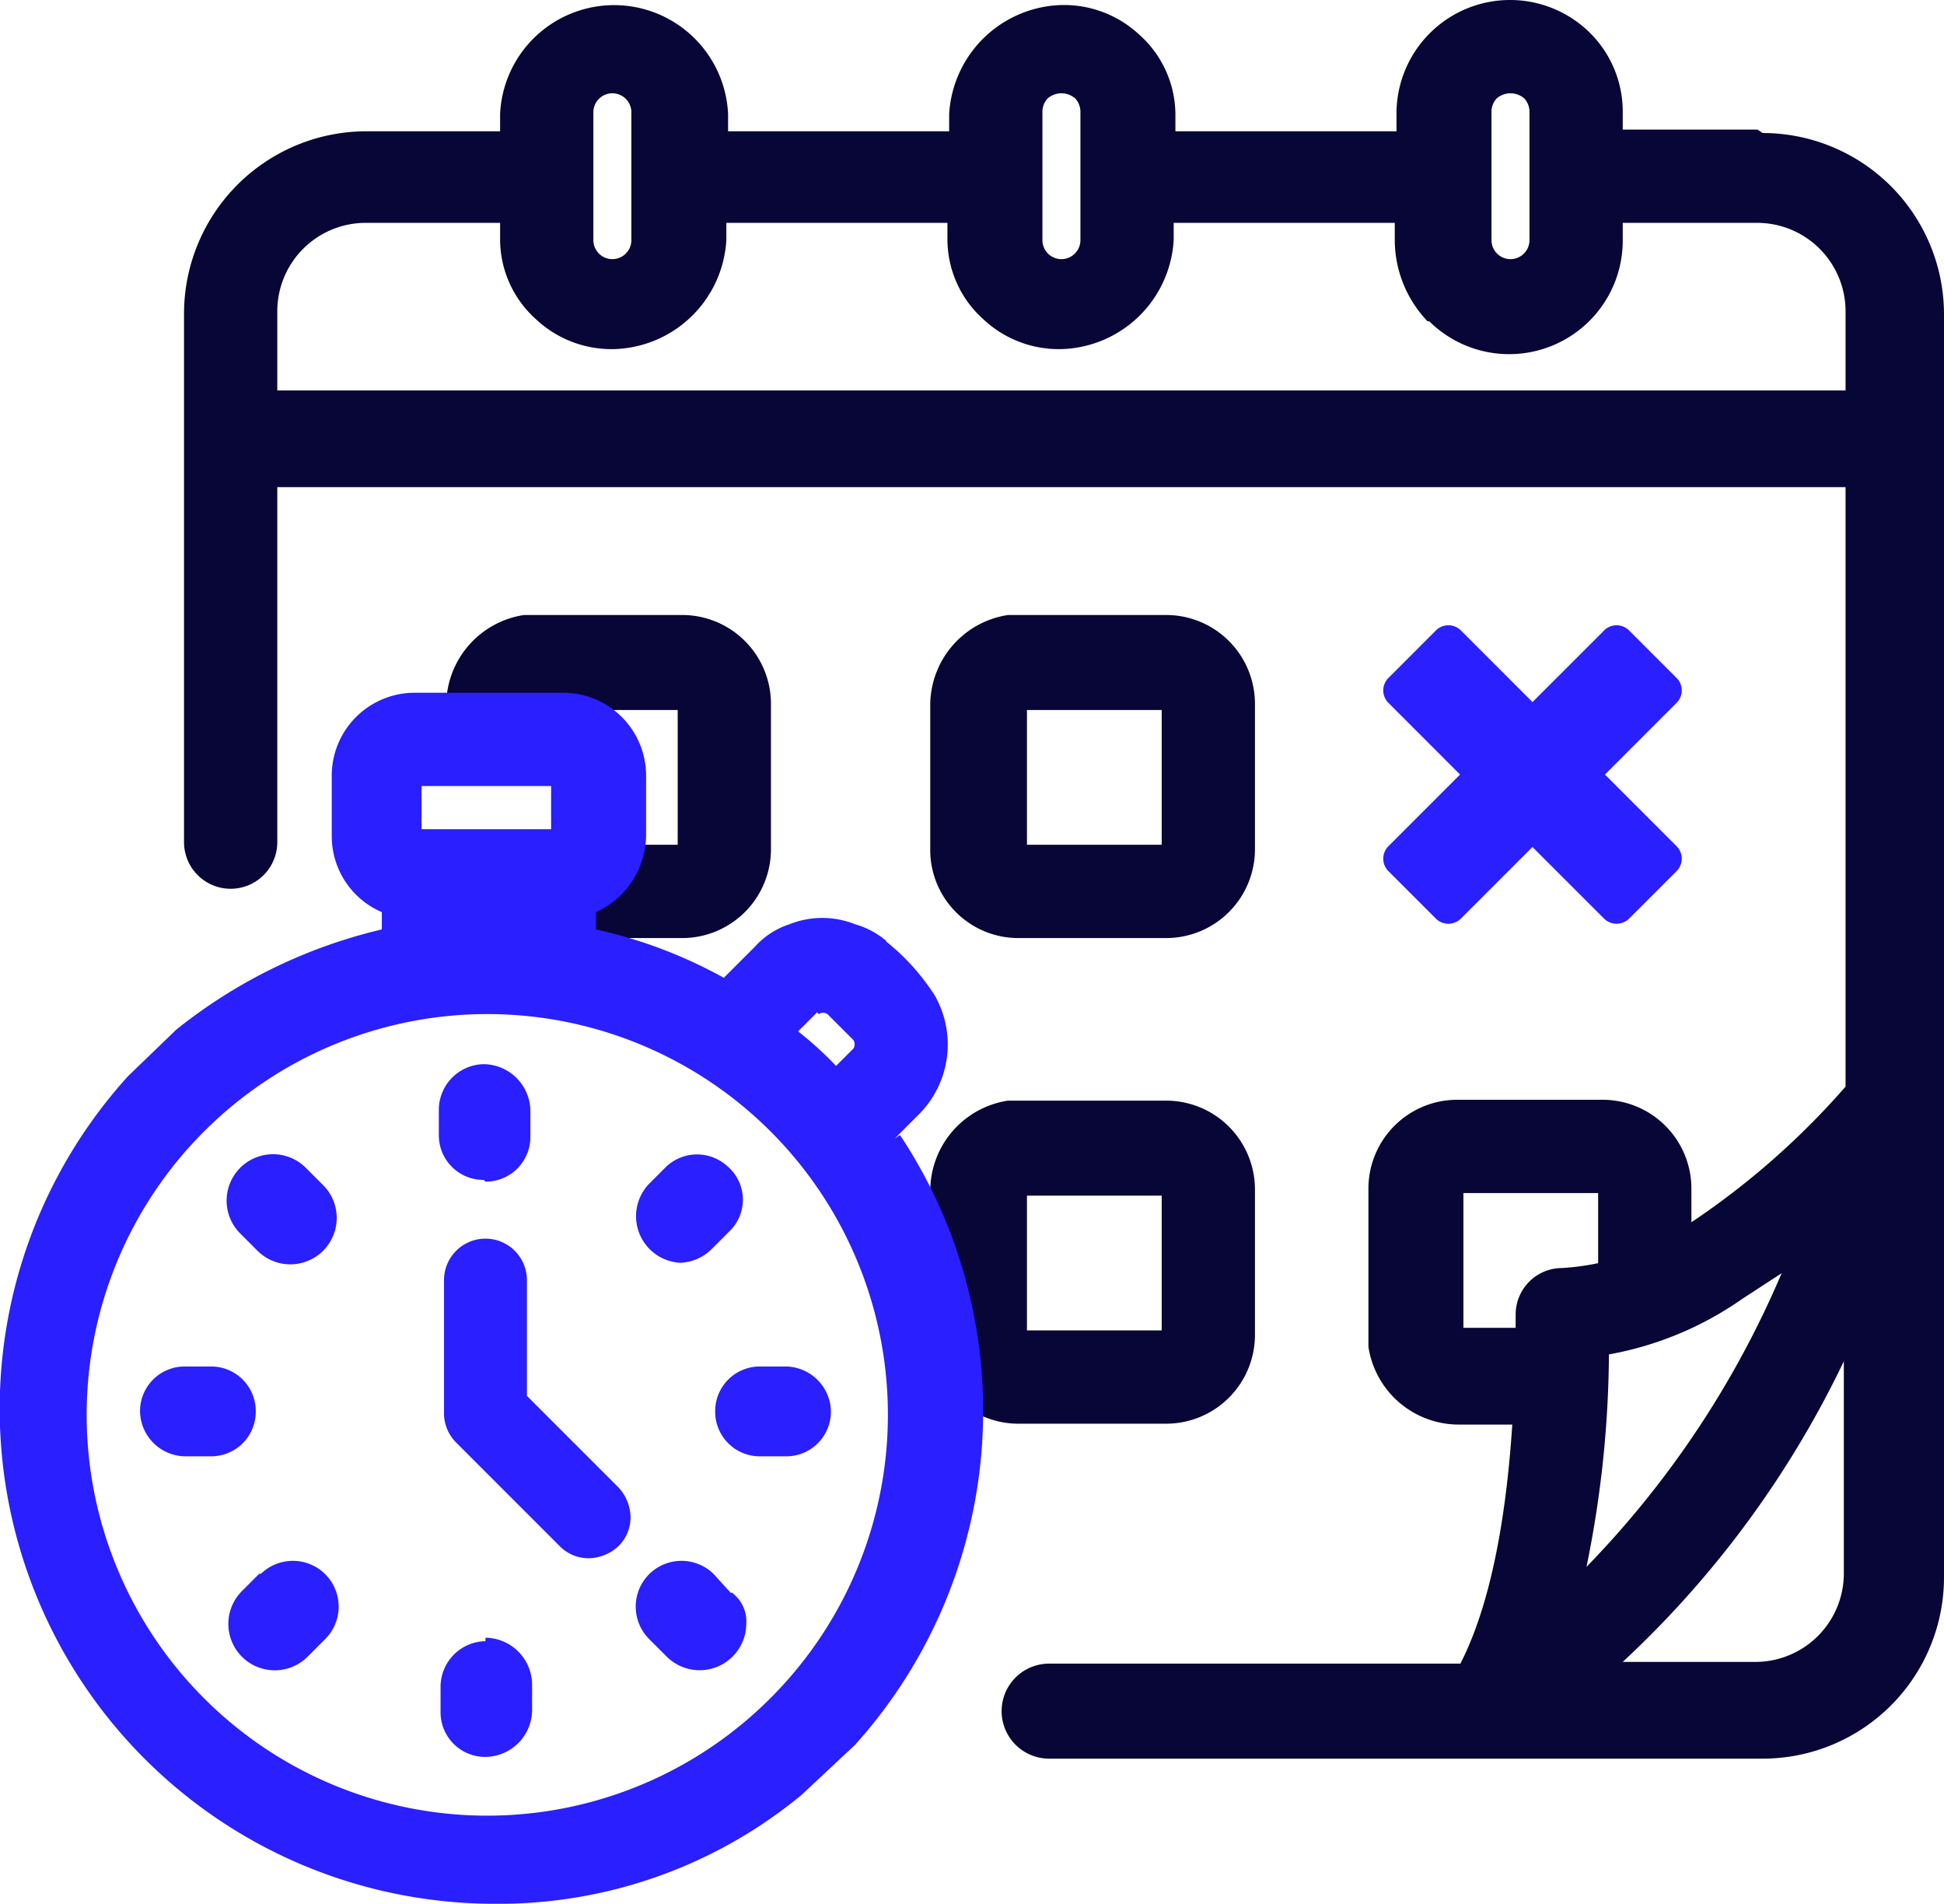
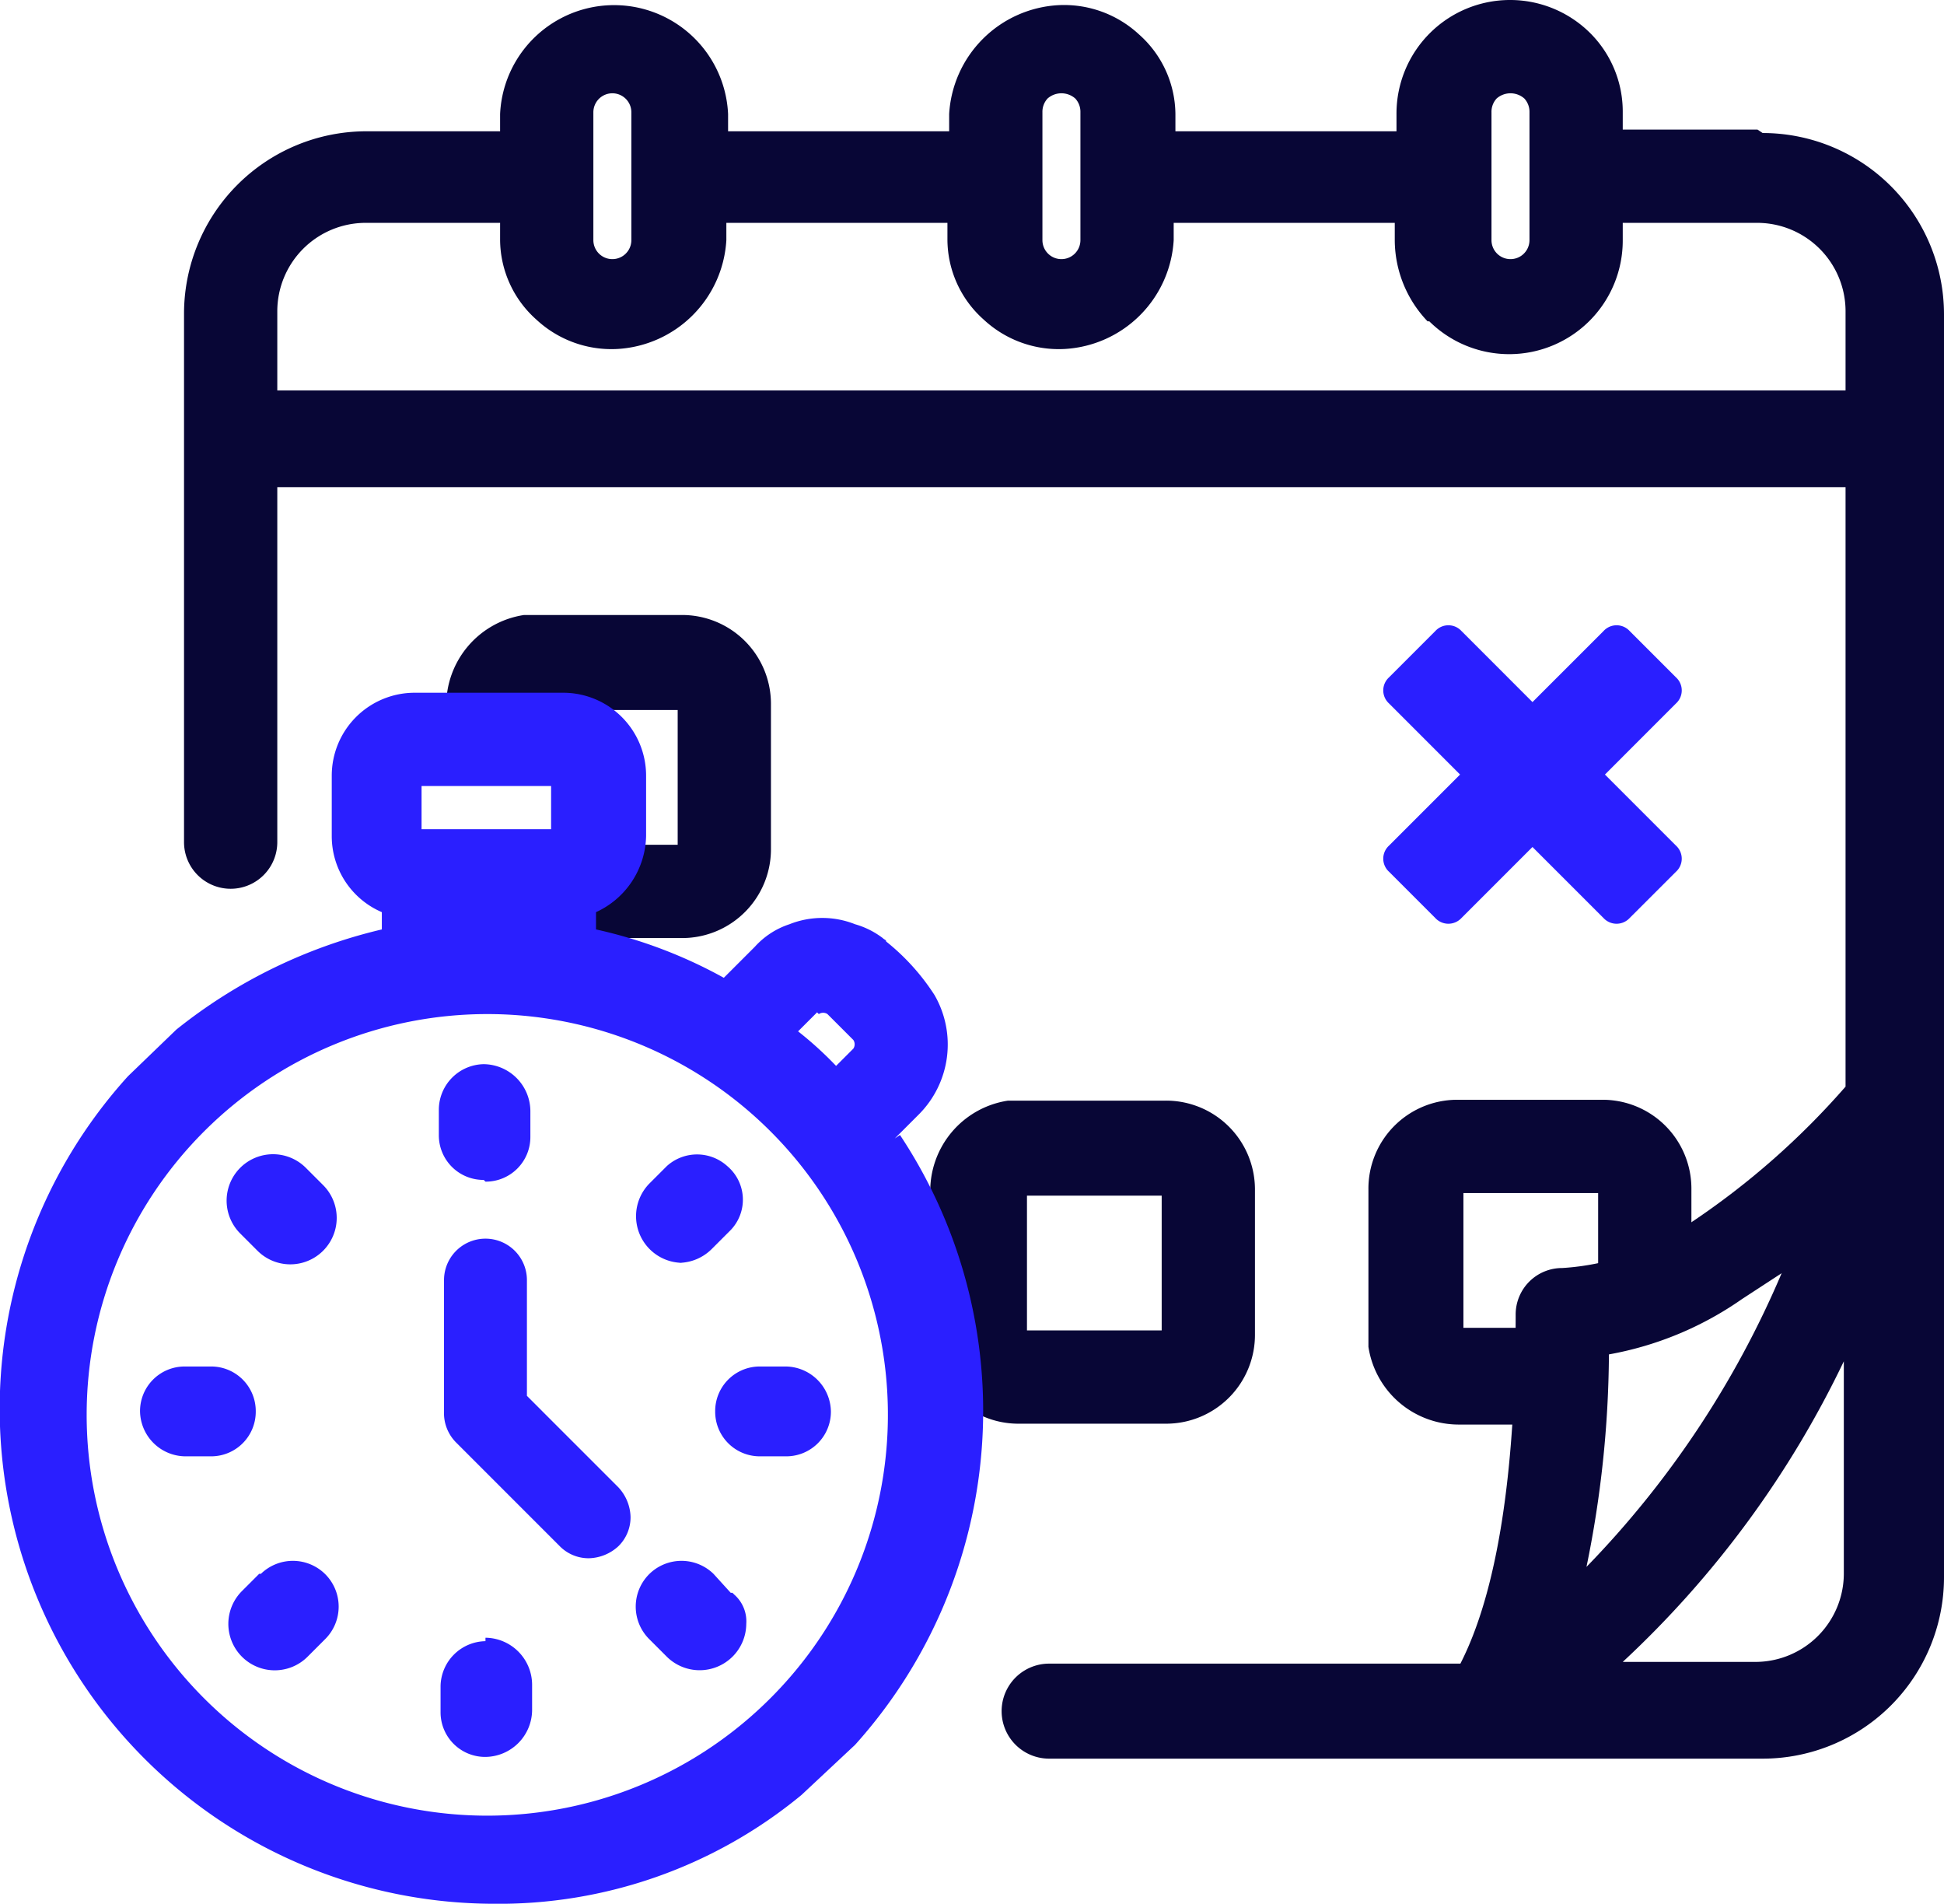
<svg xmlns="http://www.w3.org/2000/svg" id="Group_1426" data-name="Group 1426" width="112.555" height="110.2" viewBox="0 0 112.555 110.2">
  <defs>
    <clipPath id="clip-path">
      <rect id="Rectangle_5019" data-name="Rectangle 5019" width="112.555" height="110.2" fill="none" />
    </clipPath>
  </defs>
  <g id="Group_1425" data-name="Group 1425" clip-path="url(#clip-path)">
    <path id="Path_7811" data-name="Path 7811" d="M39.437,35.6h-9.1a5.293,5.293,0,0,0-4.5,5.3v2.841h5.6V41.1h7.8v7.8H32.9v3.625h-5.8A5.162,5.162,0,0,0,30.937,54.3h8.6a5.143,5.143,0,0,0,5.1-5.2V40.7a5.143,5.143,0,0,0-5.2-5.1" fill="#080636" />
    <path id="Path_7812" data-name="Path 7812" d="M79.23,68.861v9.1a5.293,5.293,0,0,0,5.3,4.5h6.459v-5.6H84.73v-7.8h7.8V75.4h3.625s1.775.276,1.775-1.223V68.761a5.143,5.143,0,0,0-5.2-5.1h-8.4a5.143,5.143,0,0,0-5.1,5.2" fill="#080636" />
-     <path id="Path_7813" data-name="Path 7813" d="M59.06,54.3h8.5a5.143,5.143,0,0,0,5.1-5.2V40.7a5.143,5.143,0,0,0-5.2-5.1h-9.1a5.293,5.293,0,0,0-4.5,5.3v8.4a5.1,5.1,0,0,0,5.1,5Zm.4-13.2h7.8v7.8h-7.8Z" fill="#080636" />
    <path id="Path_7814" data-name="Path 7814" d="M59.06,82.411h8.5a5.143,5.143,0,0,0,5.1-5.2v-8.4a5.143,5.143,0,0,0-5.2-5.1h-9.1a5.293,5.293,0,0,0-4.5,5.3v8.4a5.1,5.1,0,0,0,5.1,5Zm.4-13.2h7.8v7.8h-7.8Z" fill="#080636" />
    <path id="Path_7815" data-name="Path 7815" d="M97.037,50.461a1.023,1.023,0,0,0,0-1.512l-4.113-4.114,4.113-4.115a1.021,1.021,0,0,0,0-1.511l-2.682-2.682a1.025,1.025,0,0,0-1.512,0L88.729,40.64l-4.112-4.113a1.026,1.026,0,0,0-1.513,0l-2.681,2.682a1.021,1.021,0,0,0,0,1.511l4.113,4.115-4.113,4.114a1.022,1.022,0,0,0,0,1.512l2.68,2.681a1.033,1.033,0,0,0,1.512,0l4.113-4.113,4.114,4.113a1.031,1.031,0,0,0,1.511,0Z" fill="#2a1fff" />
    <path id="Path_7816" data-name="Path 7816" d="M101.755,7.5h-7.8v-1a6.42,6.42,0,0,0-1.9-4.6,6.576,6.576,0,0,0-11.2,4.7v1h-12.8v-1a6.221,6.221,0,0,0-2.1-4.6,6.383,6.383,0,0,0-4.7-1.7,6.7,6.7,0,0,0-6.3,6.3v1h-12.8v-1a6.607,6.607,0,0,0-13.2,0v1h-7.8a10.563,10.563,0,0,0-10.5,10.5V48.747a2.7,2.7,0,0,0,5.4,0V28.2h90.8V62.9a45.169,45.169,0,0,1-9,7.9,14.381,14.381,0,0,1-7.4,2.6,2.689,2.689,0,0,0-2.7,2.7c0,9.3-1.1,16.1-3.2,20.2H60.743a2.75,2.75,0,0,0,0,5.5h41.312a10.5,10.5,0,0,0,10.5-10.5V18.2a10.5,10.5,0,0,0-10.5-10.5Zm-65.2-1v7.4a1.1,1.1,0,1,1-2.2,0V6.5a1.1,1.1,0,0,1,2.2,0Zm26,0v7.4a1.1,1.1,0,1,1-2.2,0V6.5a1.136,1.136,0,0,1,.3-.8,1.217,1.217,0,0,1,1.6,0A1.135,1.135,0,0,1,62.555,6.5Zm26,0v7.4a1.1,1.1,0,1,1-2.2,0V6.5a1.136,1.136,0,0,1,.3-.8,1.217,1.217,0,0,1,1.6,0A1.135,1.135,0,0,1,88.555,6.5Zm-5.8,12.1a6.576,6.576,0,0,0,11.2-4.7v-1h7.8a5.121,5.121,0,0,1,5.1,5.1v4.6h-90.8V18a5.121,5.121,0,0,1,5.1-5.1h7.8v1a6.221,6.221,0,0,0,2.1,4.6,6.383,6.383,0,0,0,4.7,1.7,6.7,6.7,0,0,0,6.3-6.3v-1h12.8v1a6.221,6.221,0,0,0,2.1,4.6,6.383,6.383,0,0,0,4.7,1.7,6.7,6.7,0,0,0,6.3-6.3v-1h12.8v1a6.834,6.834,0,0,0,1.9,4.7Zm9.1,72.1a62.6,62.6,0,0,0,1.3-12.3,19.418,19.418,0,0,0,7.7-3.2l2.3-1.5a55.452,55.452,0,0,1-11.3,17m14.9-12V91.1a5.121,5.121,0,0,1-5.1,5.1h-7.7a57.814,57.814,0,0,0,12.8-17.4Z" fill="#080636" />
    <path id="Path_7817" data-name="Path 7817" d="M39.308,73.1a2.732,2.732,0,0,0,1.9-.8l1.1-1.1a2.542,2.542,0,0,0-.2-3.7,2.606,2.606,0,0,0-3.5,0l-1,1a2.7,2.7,0,0,0,1.9,4.6Z" fill="#2a1fff" />
    <path id="Path_7818" data-name="Path 7818" d="M15.008,91.1l-1,1a2.687,2.687,0,1,0,3.8,3.8l1-1a2.656,2.656,0,0,0,0-3.8,2.657,2.657,0,0,0-3.7,0Z" fill="#2a1fff" />
    <path id="Path_7819" data-name="Path 7819" d="M14.808,81.7a2.582,2.582,0,0,0-2.6-2.6h-1.5a2.582,2.582,0,0,0-2.6,2.6,2.647,2.647,0,0,0,2.6,2.6h1.5a2.582,2.582,0,0,0,2.6-2.6" fill="#2a1fff" />
    <path id="Path_7820" data-name="Path 7820" d="M28.108,68.4a2.582,2.582,0,0,0,2.6-2.6V64.3a2.732,2.732,0,0,0-2.7-2.7,2.647,2.647,0,0,0-2.6,2.6v1.5a2.582,2.582,0,0,0,2.6,2.6Z" fill="#2a1fff" />
    <path id="Path_7821" data-name="Path 7821" d="M17.708,67.6a2.687,2.687,0,1,0-3.8,3.8l1,1a2.687,2.687,0,1,0,3.8-3.8Z" fill="#2a1fff" />
    <path id="Path_7822" data-name="Path 7822" d="M42.308,92.2l-1-1.1a2.657,2.657,0,0,0-3.7,0,2.656,2.656,0,0,0,0,3.8l1,1a2.7,2.7,0,0,0,4.6-1.9,2.06,2.06,0,0,0-.7-1.7l-.1-.1Z" fill="#2a1fff" />
    <path id="Path_7823" data-name="Path 7823" d="M41.408,81.7a2.582,2.582,0,0,0,2.6,2.6h1.5a2.582,2.582,0,0,0,2.6-2.6,2.647,2.647,0,0,0-2.6-2.6h-1.5a2.582,2.582,0,0,0-2.6,2.6" fill="#2a1fff" />
    <path id="Path_7824" data-name="Path 7824" d="M28.108,95h0a2.647,2.647,0,0,0-2.6,2.6v1.5a2.582,2.582,0,0,0,2.6,2.6,2.732,2.732,0,0,0,2.7-2.7V97.5a2.732,2.732,0,0,0-2.7-2.7Z" fill="#2a1fff" />
    <path id="Path_7825" data-name="Path 7825" d="M30.508,80.8V74.1a2.4,2.4,0,1,0-4.8,0v7.6a2.41,2.41,0,0,0,.7,1.8l6,6a2.342,2.342,0,0,0,1.7.7,2.609,2.609,0,0,0,1.7-.7,2.342,2.342,0,0,0,.7-1.7,2.609,2.609,0,0,0-.7-1.7Z" fill="#2a1fff" />
    <path id="Path_7826" data-name="Path 7826" d="M51.808,65.9l1.4-1.4a5.73,5.73,0,0,0,.9-6.9,12.877,12.877,0,0,0-2.8-3.1c0-.1-.1-.1-.2-.2a4.812,4.812,0,0,0-1.6-.8,5.135,5.135,0,0,0-3.8,0,4.644,4.644,0,0,0-2,1.3l-1.8,1.8a27.567,27.567,0,0,0-7.4-2.8v-1a4.951,4.951,0,0,0,2.9-4.4V44.9a4.8,4.8,0,0,0-4.8-4.8h-8.6a4.8,4.8,0,0,0-4.8,4.8v3.5a4.786,4.786,0,0,0,2.9,4.4v1a30.044,30.044,0,0,0-11.9,5.8l-2.8,2.7a28.654,28.654,0,0,0,21.1,47.9,27.521,27.521,0,0,0,17.9-6.3l3.1-2.9a28.894,28.894,0,0,0,2.6-35.3Zm-4.4-7.2a.454.454,0,0,1,.5,0l1.5,1.5a.454.454,0,0,1,0,.5l-1,1a20.886,20.886,0,0,0-2.2-2l1.1-1.1Zm-15.5-13.2V48h-7.5V45.5Zm12.7,52.8a23.176,23.176,0,0,1-32.8,0,23.2,23.2,0,0,1,16.4-39.6,23.193,23.193,0,0,1,16.4,39.6" fill="#2a1fff" />
  </g>
</svg>